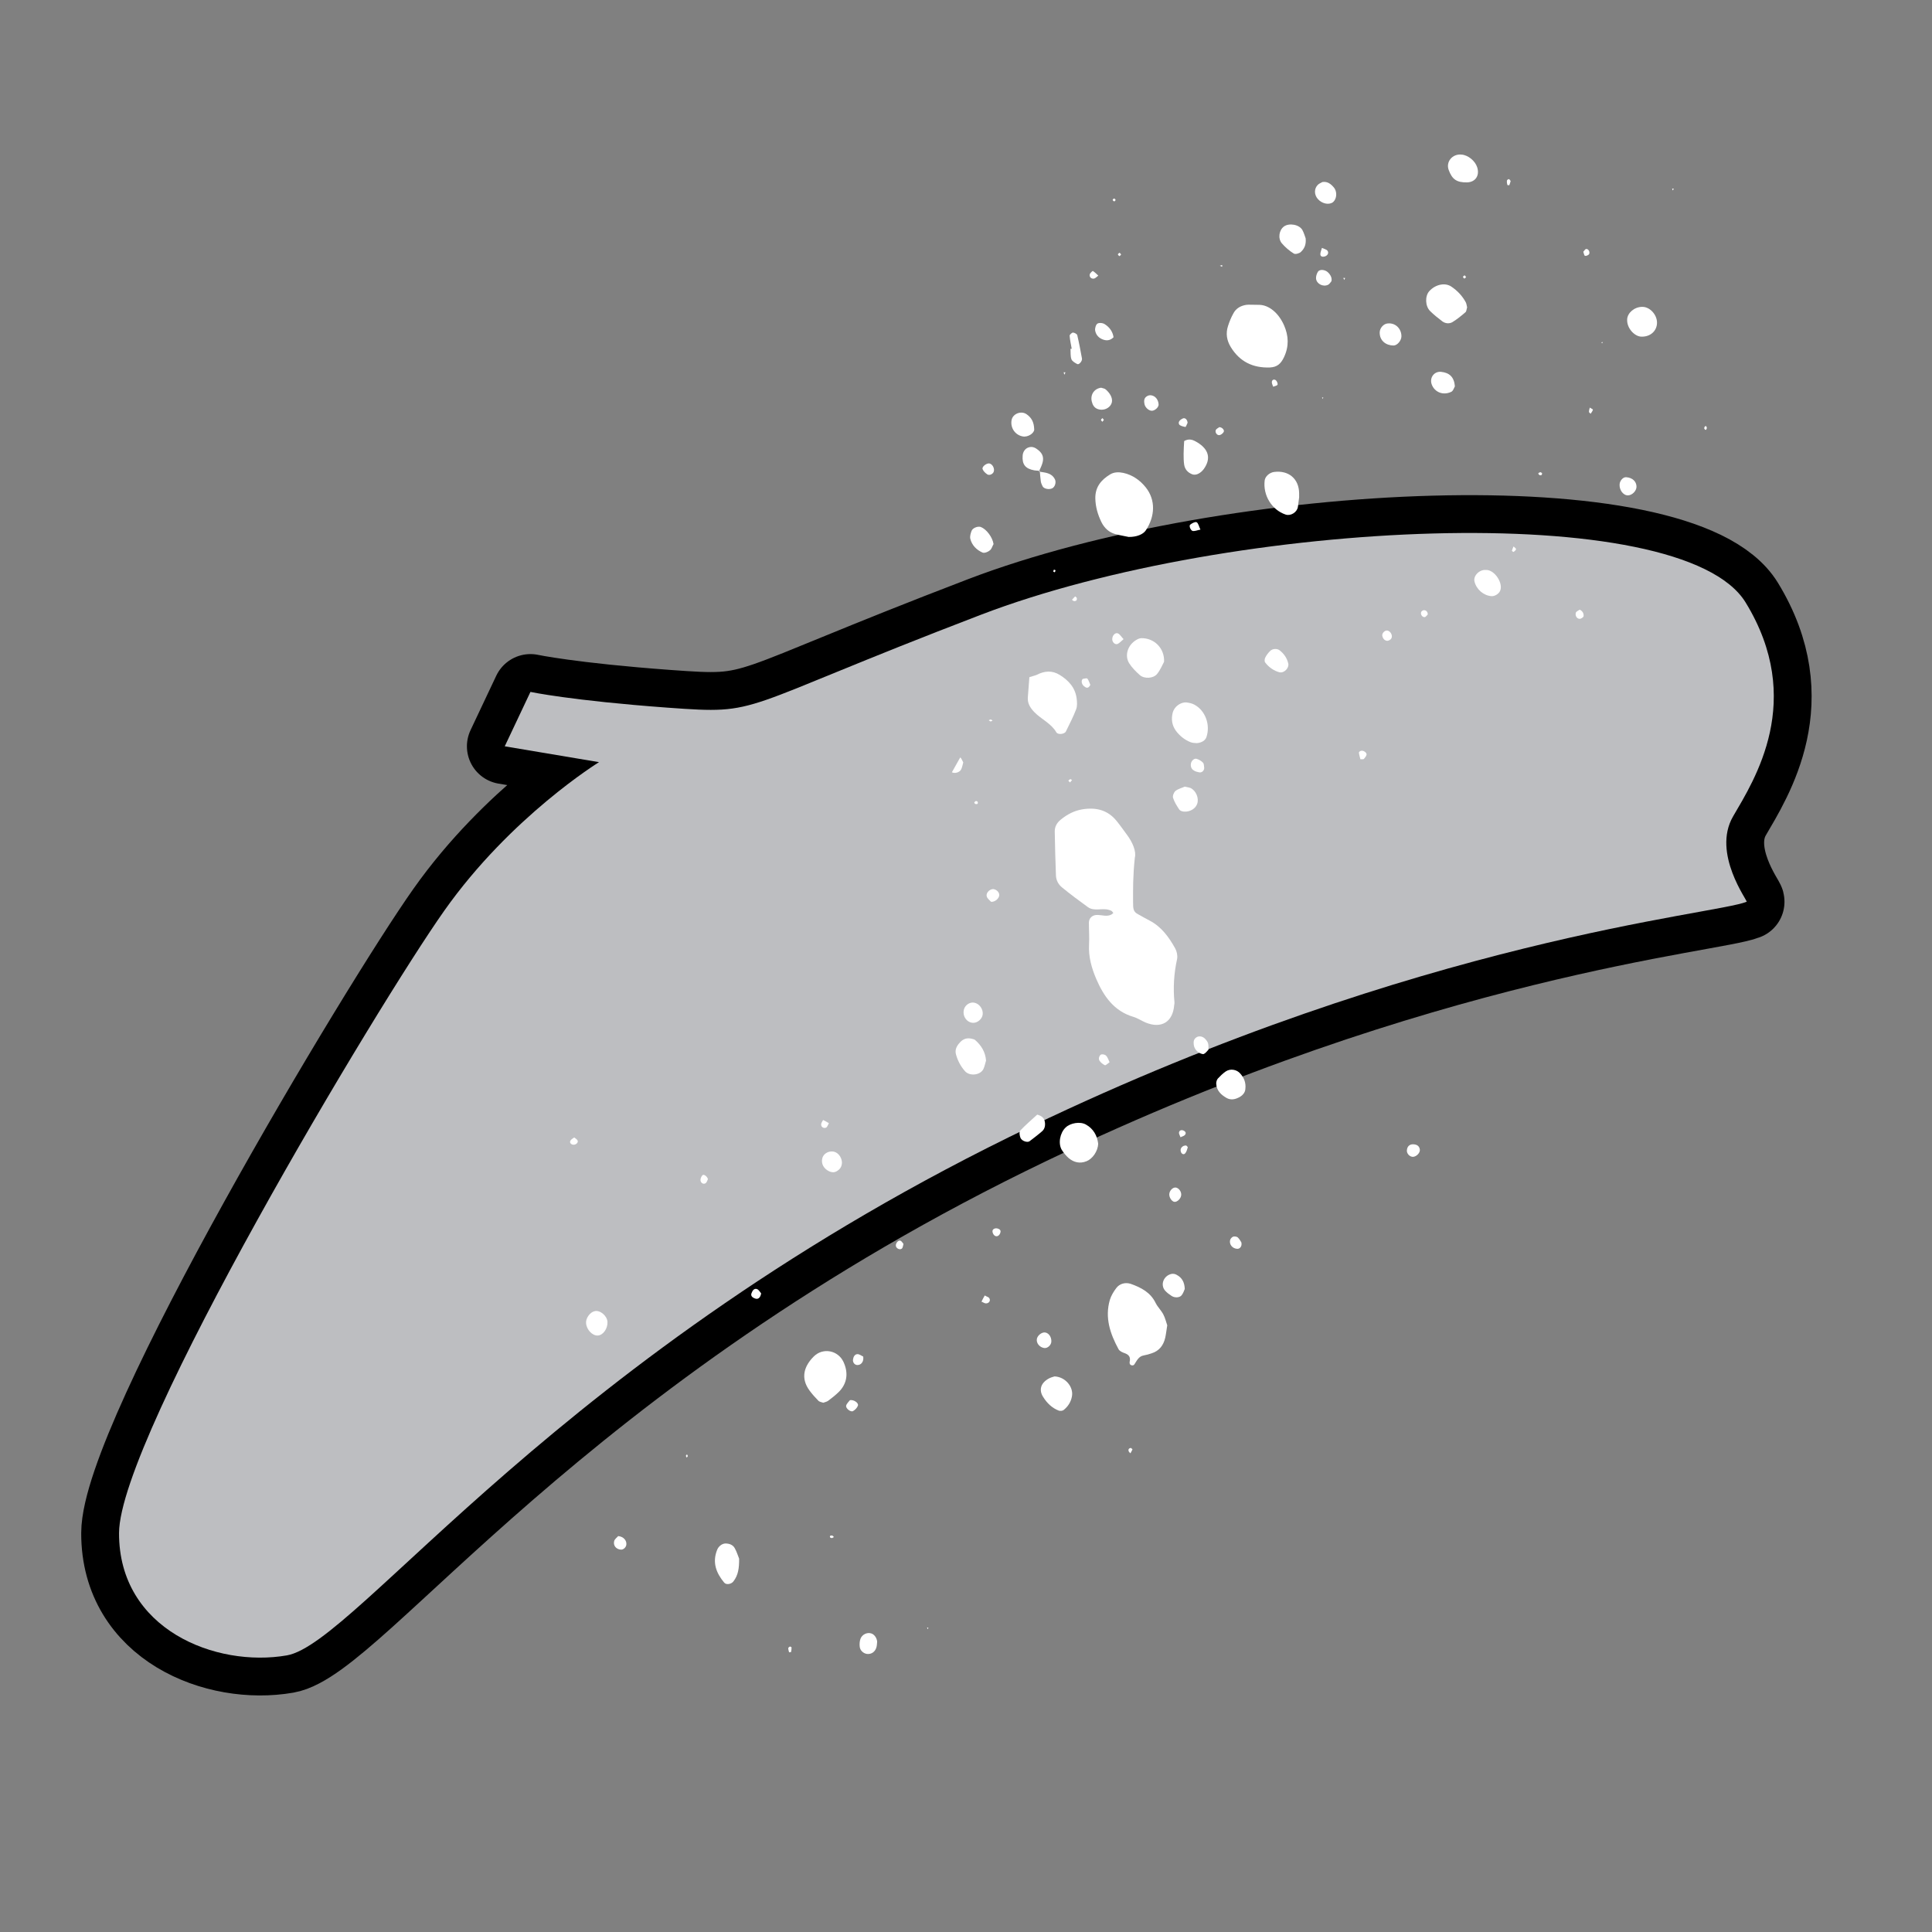
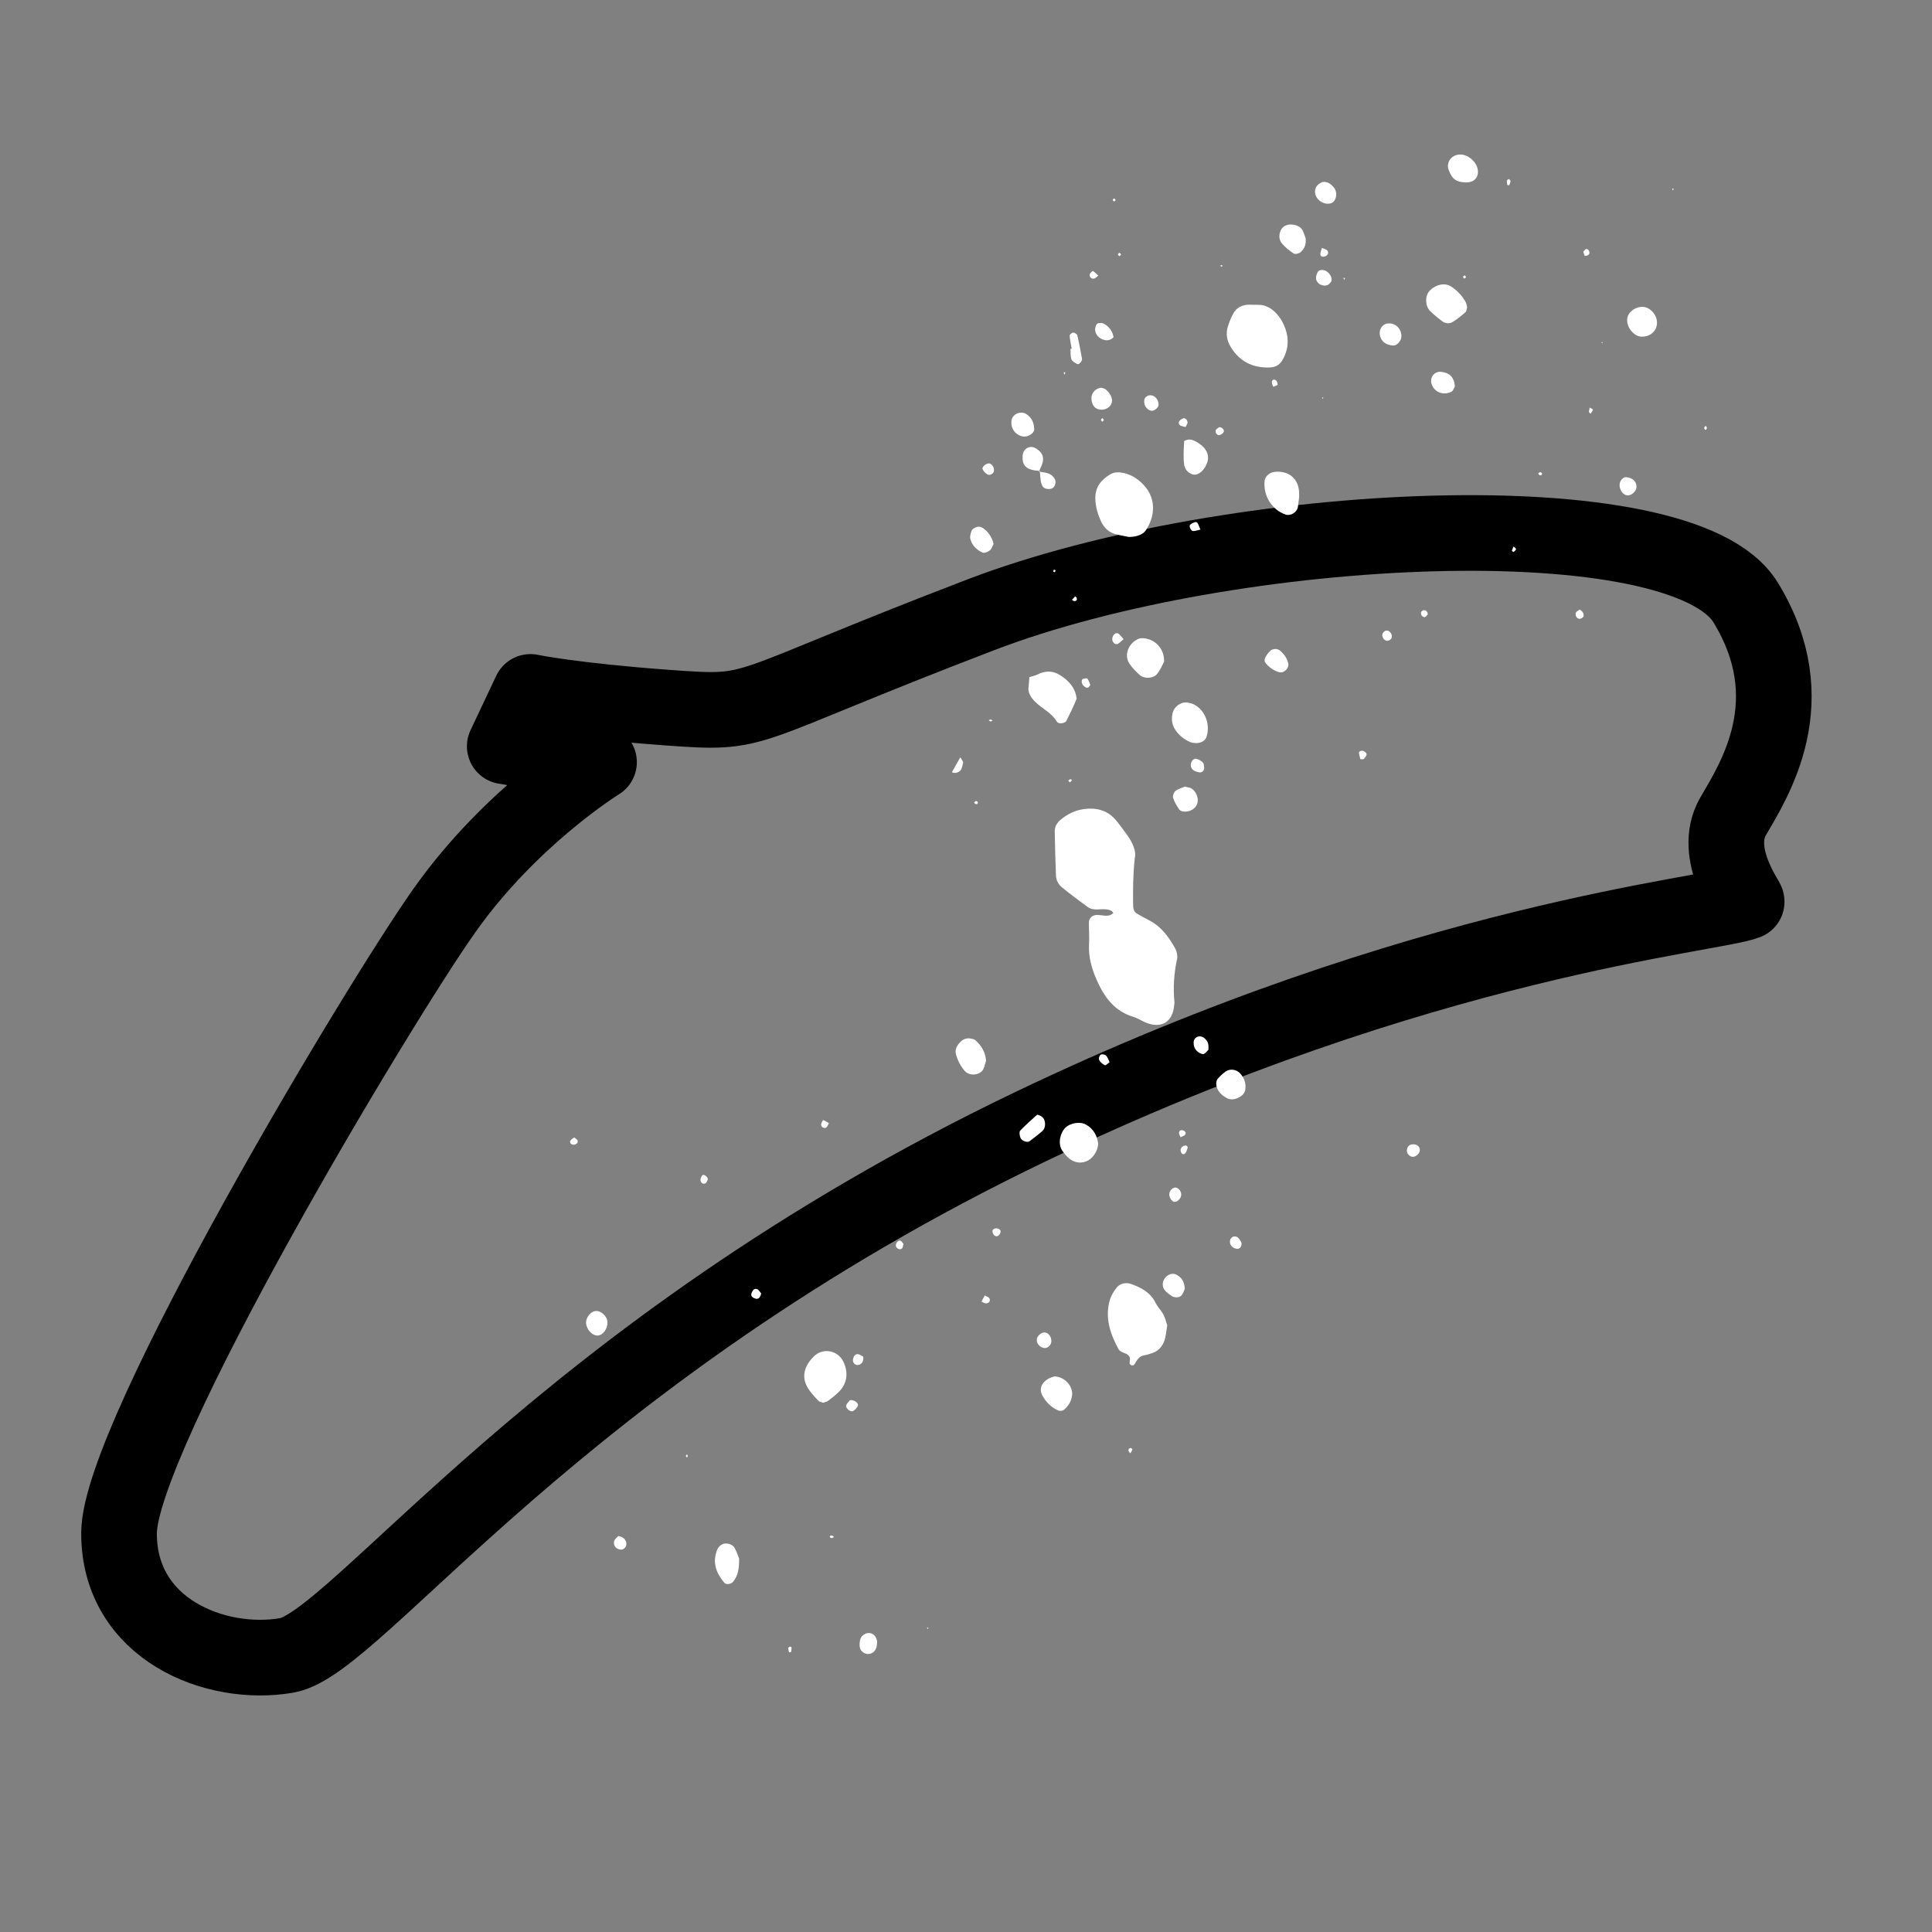
<svg xmlns="http://www.w3.org/2000/svg" version="1.1" id="Layer_1" x="0px" y="0px" width="127.7px" height="127.7px" viewBox="0 0 127.7 127.7" xml:space="preserve">
  <rect x="0" y="0" width="127.7" height="127.7" fill="#808080" stroke="none" />
  <g>
    <g>
      <path fill="none" stroke="#000000" stroke-width="2" stroke-linecap="round" stroke-linejoin="round" stroke-miterlimit="10" d="    M68.121,74.467c25.939-12.441,45.195-13.99,47.328-14.863c0.096-0.033-2.313-3.195-0.899-5.639    c1.417-2.432,4.795-7.67,0.83-14.145c-4.226-6.896-33.967-5.529-50.532,0.809c-16.565,6.342-14.357,6.605-20.725,6.145    c-6.375-0.467-9.062-1.041-9.062-1.041l-1.699,3.596l6.232,1.047c0,0-5.831,3.59-10.223,9.811    C24.977,66.4,7.891,94.942,7.868,101.327c-0.017,6.385,6.413,8.904,11.091,8.09C23.638,108.606,36.882,89.451,68.121,74.467" />
      <g>
        <path fill="none" stroke="#000000" stroke-width="5" stroke-linecap="round" stroke-linejoin="round" stroke-miterlimit="10" d="     M68.121,74.467c25.939-12.441,45.195-13.99,47.328-14.863c0.096-0.033-2.313-3.195-0.899-5.639     c1.417-2.432,4.795-7.67,0.83-14.145c-4.226-6.896-33.967-5.529-50.532,0.809c-16.565,6.342-14.357,6.605-20.725,6.145     c-6.375-0.467-9.062-1.041-9.062-1.041l-1.699,3.596l6.232,1.047c0,0-5.831,3.59-10.223,9.811     C24.977,66.4,7.891,94.942,7.868,101.327c-0.017,6.385,6.413,8.904,11.091,8.09C23.638,108.606,36.882,89.451,68.121,74.467" />
-         <path fill="#BDBEC1" d="M68.121,74.467c25.939-12.441,45.195-13.99,47.328-14.863c0.096-0.033-2.313-3.195-0.899-5.639     c1.417-2.432,4.795-7.67,0.83-14.145c-4.226-6.896-33.967-5.529-50.532,0.809c-16.565,6.342-14.357,6.605-20.725,6.145     c-6.375-0.467-9.062-1.041-9.062-1.041l-1.699,3.596l6.232,1.047c0,0-5.831,3.59-10.223,9.811     C24.977,66.4,7.891,94.942,7.868,101.327c-0.017,6.385,6.413,8.904,11.091,8.09C23.638,108.606,36.882,89.451,68.121,74.467" />
      </g>
    </g>
    <g>
      <path fill="#FFFFFF" d="M75.01,56.688c-0.128,1.193-0.122,2.084-0.116,2.982c0.005,0.332-0.006,0.586,0.303,0.744    c0.261,0.145,0.523,0.297,0.792,0.436c0.782,0.408,1.273,1.094,1.687,1.834c0.111,0.203,0.168,0.477,0.128,0.697    c-0.21,0.949-0.271,1.902-0.175,2.869c0.007,0.064-0.009,0.121-0.018,0.182c-0.086,1.115-0.843,1.582-1.885,1.156    c-0.279-0.117-0.536-0.297-0.821-0.379c-1.283-0.383-1.956-1.371-2.443-2.496c-0.309-0.721-0.522-1.471-0.479-2.285    c0.029-0.479-0.011-0.967-0.011-1.438c0-0.314,0.244-0.535,0.592-0.514c0.301,0.008,0.598,0.123,0.886-0.021    c0.052-0.029,0.093-0.076,0.139-0.105c-0.04-0.041-0.069-0.111-0.115-0.139c-0.048-0.029-0.108-0.049-0.164-0.066    c-0.46-0.15-0.977,0.119-1.408-0.191c-0.582-0.424-1.162-0.85-1.718-1.309c-0.231-0.191-0.381-0.471-0.389-0.791    c-0.036-0.963-0.064-1.928-0.079-2.889c-0.006-0.314,0.136-0.574,0.384-0.779c0.43-0.355,0.904-0.605,1.451-0.693    c0.89-0.143,1.668,0.041,2.258,0.775c0.223,0.273,0.434,0.576,0.65,0.867C74.875,55.682,75.115,56.287,75.01,56.688" />
      <path fill="#FFFFFF" d="M77.152,87.6c-0.059,0.355-0.082,0.596-0.135,0.826c-0.117,0.502-0.396,0.867-0.899,1.025    c-0.171,0.059-0.342,0.109-0.52,0.139c-0.344,0.059-0.454,0.35-0.618,0.59c-0.029,0.045-0.092,0.08-0.139,0.068    c-0.141-0.004-0.198-0.109-0.17-0.25c0.059-0.273-0.031-0.441-0.303-0.547c-0.162-0.053-0.366-0.141-0.435-0.273    c-0.554-1.02-0.917-2.084-0.574-3.26c0.084-0.279,0.247-0.547,0.419-0.773c0.224-0.314,0.628-0.4,0.963-0.285    c0.687,0.244,1.309,0.564,1.651,1.275c0.131,0.26,0.361,0.477,0.501,0.744C77.024,87.133,77.087,87.42,77.152,87.6" />
      <path fill="#FFFFFF" d="M74.6,35.49c-0.175-0.043-0.533-0.094-0.875-0.186c-0.424-0.117-0.727-0.396-0.926-0.797    c-0.238-0.496-0.386-0.99-0.401-1.555c-0.014-0.764,0.384-1.232,0.979-1.596c0.267-0.162,0.582-0.162,0.878-0.098    c0.604,0.133,1.104,0.488,1.479,0.959c0.657,0.826,0.622,1.908-0.006,2.848C75.563,35.309,75.145,35.5,74.6,35.49" />
      <path fill="#FFFFFF" d="M83.256,20.15c0.614,0.021,1.25,0.521,1.617,1.355c0.299,0.686,0.338,1.371,0,2.096    c-0.209,0.441-0.453,0.664-0.937,0.688c-1.124,0.039-1.991-0.381-2.583-1.346c-0.266-0.432-0.345-0.898-0.187-1.387    c0.088-0.283,0.207-0.57,0.347-0.824c0.178-0.35,0.491-0.525,0.863-0.582C82.557,20.127,82.747,20.15,83.256,20.15" />
-       <path fill="#FFFFFF" d="M68.039,44.76c0.25-0.082,0.372-0.105,0.48-0.152c0.516-0.266,1.019-0.314,1.534,0.008    c0.586,0.365,1.023,0.844,1.111,1.559c0.029,0.232,0.049,0.488-0.033,0.705c-0.188,0.5-0.44,0.977-0.678,1.467    c-0.084,0.18-0.526,0.236-0.631,0.057c-0.351-0.6-0.996-0.861-1.453-1.332c-0.262-0.27-0.454-0.564-0.434-0.953    C67.969,45.697,67.999,45.289,68.039,44.76" />
+       <path fill="#FFFFFF" d="M68.039,44.76c0.25-0.082,0.372-0.105,0.48-0.152c0.516-0.266,1.019-0.314,1.534,0.008    c0.586,0.365,1.023,0.844,1.111,1.559c-0.188,0.5-0.44,0.977-0.678,1.467    c-0.084,0.18-0.526,0.236-0.631,0.057c-0.351-0.6-0.996-0.861-1.453-1.332c-0.262-0.27-0.454-0.564-0.434-0.953    C67.969,45.697,67.999,45.289,68.039,44.76" />
      <path fill="#FFFFFF" d="M54.417,92.717c-0.111-0.041-0.251-0.053-0.327-0.135c-0.208-0.209-0.409-0.436-0.585-0.674    c-0.608-0.832-0.356-1.617,0.289-2.254c0.599-0.594,1.594-0.408,1.956,0.361c0.343,0.734,0.244,1.438-0.309,1.99    c-0.215,0.209-0.451,0.396-0.693,0.576C54.657,92.652,54.529,92.676,54.417,92.717" />
      <path fill="#FFFFFF" d="M79.109,49.119c-0.079-0.012-0.264,0-0.422-0.064c-0.39-0.156-0.716-0.42-0.966-0.756    c-0.259-0.361-0.313-0.758-0.21-1.189c0.097-0.389,0.51-0.713,0.914-0.68c0.175,0.023,0.361,0.059,0.51,0.141    c0.73,0.383,1.081,1.332,0.809,2.141C79.677,48.926,79.45,49.09,79.109,49.119" />
      <path fill="#FFFFFF" d="M72.587,75.6c-0.019,0.49-0.371,0.996-0.771,1.154c-0.434,0.174-0.832,0.082-1.176-0.205    c-0.174-0.15-0.331-0.344-0.457-0.541c-0.257-0.424-0.125-1.129,0.253-1.484c0.309-0.297,0.949-0.412,1.336-0.197    C72.275,74.605,72.525,75.07,72.587,75.6" />
      <path fill="#FFFFFF" d="M76.942,43.74c-0.111,0.205-0.242,0.535-0.46,0.805c-0.247,0.309-0.852,0.336-1.144,0.076    c-0.264-0.234-0.523-0.496-0.707-0.787c-0.315-0.523-0.082-1.211,0.474-1.535c0.102-0.064,0.224-0.117,0.332-0.117    C76.276,42.164,76.982,42.834,76.942,43.74" />
      <path fill="#FFFFFF" d="M85.869,32.877c-0.021,0.15-0.046,0.385-0.082,0.629c-0.052,0.35-0.471,0.617-0.809,0.506    c-0.92-0.309-1.508-1.275-1.386-2.258c0.036-0.268,0.318-0.518,0.624-0.559c0.966-0.123,1.646,0.459,1.653,1.414    C85.869,32.668,85.869,32.732,85.869,32.877" />
      <path fill="#FFFFFF" d="M96.973,20.318c-0.039,0.109-0.039,0.262-0.111,0.32c-0.267,0.232-0.546,0.459-0.849,0.646    c-0.209,0.127-0.469,0.109-0.676-0.041c-0.282-0.217-0.565-0.438-0.815-0.688c-0.329-0.332-0.336-0.996-0.052-1.309    c0.407-0.449,1.037-0.584,1.456-0.305c0.401,0.27,0.727,0.611,0.957,1.037C96.934,20.072,96.943,20.207,96.973,20.318" />
      <path fill="#FFFFFF" d="M65.175,70.102c-0.059,0.193-0.092,0.373-0.164,0.535c-0.185,0.432-0.907,0.518-1.224,0.17    c-0.292-0.328-0.48-0.693-0.597-1.105c-0.093-0.32,0.052-0.584,0.269-0.811c0.229-0.25,0.5-0.309,0.819-0.221    c0.052,0.018,0.125,0.029,0.164,0.064C64.867,69.096,65.135,69.549,65.175,70.102" />
      <path fill="#FFFFFF" d="M69.702,90.977c0.729,0.029,1.278,0.717,1.147,1.338c-0.069,0.361-0.261,0.651-0.536,0.876    c-0.076,0.066-0.231,0.078-0.326,0.049c-0.457-0.176-0.786-0.501-1.042-0.913c-0.279-0.441-0.168-0.891,0.338-1.188    C69.429,91.047,69.604,91.01,69.702,90.977" />
      <path fill="#FFFFFF" d="M48.855,103.026c0.003,0.623-0.059,1.088-0.375,1.496c-0.14,0.191-0.48,0.252-0.617,0.08    c-0.536-0.645-0.792-1.342-0.46-2.168c0.091-0.223,0.315-0.408,0.548-0.414c0.255,0,0.488,0.088,0.61,0.303    C48.704,102.579,48.79,102.87,48.855,103.026" />
      <path fill="#FFFFFF" d="M78.271,29.152c0.347-0.197,0.608-0.068,0.865,0.086c0.774,0.467,0.919,1.088,0.426,1.771    c-0.213,0.283-0.519,0.432-0.755,0.342c-0.302-0.115-0.491-0.332-0.537-0.641c-0.036-0.236-0.036-0.482-0.036-0.715    C78.234,29.705,78.257,29.41,78.271,29.152" />
      <path fill="#FFFFFF" d="M108.536,20.283c0.5-0.018,0.988,0.506,0.988,1.043c-0.001,0.559-0.458,0.959-1.065,0.924    c-0.406-0.023-0.942-0.541-0.908-1.146C107.574,20.68,108.023,20.289,108.536,20.283" />
      <path fill="#FFFFFF" d="M96.599,10.217c0.443,0.033,0.909,0.418,1.042,0.848c0.17,0.543-0.122,0.973-0.668,0.99    c-0.684,0.012-0.985-0.191-1.217-0.816C95.553,10.699,95.994,10.158,96.599,10.217" />
      <path fill="#FFFFFF" d="M82.313,71.994c-0.017,0.213-0.163,0.395-0.375,0.516c-0.276,0.152-0.562,0.223-0.851,0.07    c-0.381-0.215-0.678-0.494-0.698-0.959c-0.003-0.109,0.037-0.25,0.108-0.332c0.159-0.17,0.33-0.338,0.523-0.471    c0.309-0.205,0.733-0.129,0.966,0.15C82.231,71.248,82.366,71.568,82.313,71.994" />
      <path fill="#FFFFFF" d="M86.3,15.754c0.046,0.451-0.111,0.705-0.321,0.904c-0.099,0.092-0.363,0.168-0.465,0.1    c-0.286-0.176-0.562-0.414-0.786-0.672c-0.274-0.324-0.187-0.871,0.128-1.109c0.343-0.262,1.039-0.139,1.236,0.242    C86.201,15.424,86.258,15.65,86.3,15.754" />
-       <path fill="#FFFFFF" d="M98.206,37.672c0.594-0.029,1.193,0.92,0.934,1.408c-0.085,0.174-0.346,0.344-0.567,0.324    c-0.519-0.045-0.985-0.445-1.113-0.965C97.367,38.063,97.775,37.643,98.206,37.672" />
      <path fill="#FFFFFF" d="M65.671,35.961c-0.074,0.121-0.12,0.326-0.249,0.42c-0.122,0.105-0.359,0.197-0.486,0.139    c-0.389-0.174-0.698-0.477-0.803-0.914c-0.034-0.158,0.024-0.348,0.083-0.512c0.072-0.203,0.43-0.332,0.611-0.262    C65.196,34.973,65.597,35.496,65.671,35.961" />
      <path fill="#FFFFFF" d="M96.164,25.537c-0.059,0.096-0.111,0.305-0.239,0.361c-0.545,0.264-1.118,0.018-1.298-0.506    c-0.148-0.441,0.181-0.861,0.626-0.814C95.819,24.637,96.116,24.934,96.164,25.537" />
      <path fill="#FFFFFF" d="M68.358,28.391c0.009,0.221-0.406,0.535-0.773,0.453c-0.493-0.098-0.812-0.57-0.723-1.07    c0.071-0.426,0.63-0.646,0.99-0.395C68.172,27.6,68.347,27.891,68.358,28.391" />
      <path fill="#FFFFFF" d="M78.31,51.994c0.151,0.039,0.273,0.047,0.384,0.092c0.366,0.18,0.57,0.682,0.434,1.053    c-0.111,0.314-0.48,0.535-0.865,0.506c-0.107-0.004-0.256-0.051-0.314-0.133c-0.162-0.244-0.326-0.5-0.414-0.779    c-0.04-0.123,0.048-0.355,0.161-0.455C77.873,52.139,78.123,52.08,78.31,51.994" />
      <path fill="#FFFFFF" d="M84.578,44.439c-0.361-0.094-0.705-0.32-0.956-0.656c-0.053-0.072-0.037-0.234,0.006-0.314    c0.075-0.158,0.189-0.303,0.315-0.432c0.168-0.174,0.47-0.186,0.645-0.047c0.285,0.227,0.483,0.514,0.565,0.873    C85.212,44.143,84.897,44.496,84.578,44.439" />
      <path fill="#FFFFFF" d="M68.557,73.674c0.279,0.076,0.46,0.211,0.503,0.473c0.043,0.234,0,0.477-0.19,0.635    c-0.267,0.232-0.546,0.441-0.819,0.65c-0.137,0.105-0.501-0.006-0.597-0.215c-0.061-0.146-0.099-0.402-0.02-0.488    C67.792,74.35,68.19,74.012,68.557,73.674" />
      <path fill="#FFFFFF" d="M40.152,87.373c0.023,0.441-0.287,0.885-0.645,0.902c-0.361,0.012-0.739-0.389-0.769-0.82    c-0.029-0.324,0.262-0.729,0.572-0.791C39.666,86.58,40.132,86.973,40.152,87.373" />
      <path fill="#FFFFFF" d="M78.31,85.197c-0.049,0.115-0.105,0.291-0.209,0.418c-0.128,0.164-0.46,0.18-0.664,0.041    c-0.148-0.094-0.299-0.209-0.418-0.338c-0.345-0.383-0.119-1,0.418-1.117c0.105-0.018,0.239,0,0.338,0.063    C78.12,84.445,78.293,84.744,78.31,85.197" />
      <path fill="#FFFFFF" d="M72.778,25.627c0.105,0.035,0.236,0.047,0.309,0.115c0.131,0.117,0.253,0.25,0.329,0.406    c0.11,0.223,0.131,0.455-0.036,0.67c-0.188,0.229-0.506,0.32-0.793,0.229c-0.259-0.076-0.371-0.285-0.426-0.52    C72.059,26.074,72.333,25.686,72.778,25.627" />
      <path fill="#FFFFFF" d="M68.725,31.119c-0.119-0.01-0.239-0.01-0.355-0.029c-0.596-0.109-0.818-0.389-0.776-0.967    c0.014-0.26,0.165-0.471,0.375-0.545c0.256-0.094,0.466,0.012,0.651,0.164c0.321,0.254,0.398,0.545,0.259,0.939    c-0.056,0.17-0.141,0.328-0.213,0.49L68.725,31.119z" />
      <path fill="#FFFFFF" d="M70.838,23.053c-0.05-0.285-0.118-0.576-0.137-0.861c-0.003-0.07,0.14-0.203,0.217-0.209    c0.094,0,0.266,0.088,0.286,0.17c0.122,0.512,0.216,1.023,0.312,1.547c0.029,0.162-0.195,0.424-0.309,0.365    c-0.148-0.076-0.34-0.186-0.388-0.32c-0.075-0.203-0.046-0.453-0.063-0.686C70.783,23.059,70.812,23.053,70.838,23.053" />
      <path fill="#FFFFFF" d="M91.724,21.379c0.5-0.053,0.904,0.33,0.907,0.848c0,0.279-0.273,0.611-0.526,0.611    c-0.503-0.006-0.917-0.322-0.911-0.861C91.194,21.686,91.452,21.395,91.724,21.379" />
-       <path fill="#FFFFFF" d="M55.65,76.807c0.006,0.309-0.134,0.482-0.346,0.609c-0.177,0.1-0.347,0.076-0.509,0    c-0.368-0.18-0.531-0.518-0.443-0.859c0.073-0.281,0.355-0.467,0.678-0.449C55.354,76.131,55.62,76.445,55.65,76.807" />
      <path fill="#FFFFFF" d="M87.408,12.031c0.349-0.053,0.579,0.145,0.772,0.379c0.179,0.232,0.185,0.604,0.028,0.838    c-0.031,0.051-0.076,0.094-0.122,0.133c-0.279,0.176-0.704,0.076-0.97-0.215c-0.263-0.285-0.269-0.705,0-0.961    C87.198,12.129,87.318,12.084,87.408,12.031" />
-       <path fill="#FFFFFF" d="M64.952,67.064c-0.039,0.285-0.329,0.541-0.611,0.541c-0.425,0.006-0.743-0.436-0.628-0.879    c0.072-0.291,0.384-0.506,0.674-0.453C64.731,66.332,65.001,66.703,64.952,67.064" />
      <path fill="#FFFFFF" d="M57.977,108.509c-0.012,0.111-0.012,0.232-0.04,0.348c-0.082,0.326-0.344,0.506-0.653,0.461    c-0.224-0.041-0.434-0.227-0.458-0.471c-0.021-0.17-0.009-0.355,0.046-0.52c0.106-0.295,0.445-0.453,0.717-0.361    C57.786,108.024,57.96,108.265,57.977,108.509" />
      <path fill="#FFFFFF" d="M63.47,50.061c0.082,0.064,0.12,0.199,0.199,0.332c-0.042,0.135-0.064,0.311-0.14,0.461    c-0.099,0.203-0.418,0.291-0.611,0.191" />
      <path fill="#FFFFFF" d="M88.004,18.59c-0.069,0.074-0.128,0.191-0.221,0.232c-0.323,0.162-0.756-0.053-0.796-0.402    c-0.016-0.15,0.046-0.336,0.132-0.471c0.124-0.162,0.443-0.127,0.63,0.029C87.953,18.158,88.056,18.387,88.004,18.59" />
      <path fill="#FFFFFF" d="M79.875,69.381c-0.072,0.068-0.165,0.215-0.296,0.279c-0.069,0.041-0.216-0.023-0.308-0.07    c-0.204-0.123-0.343-0.309-0.368-0.553c-0.02-0.17-0.008-0.338,0.153-0.455c0.174-0.139,0.448-0.092,0.61,0.094    C79.864,68.896,79.887,68.984,79.875,69.381" />
      <path fill="#FFFFFF" d="M68.667,31.172c0.401,0.068,0.838,0.064,1.061,0.512c0.099,0.203,0.001,0.518-0.196,0.6    c-0.224,0.094-0.55,0.018-0.625-0.152c-0.049-0.098-0.099-0.207-0.114-0.324c-0.034-0.229-0.043-0.461-0.066-0.688L68.667,31.172" />
      <path fill="#FFFFFF" d="M108.168,32.178c-0.006,0.275-0.285,0.555-0.559,0.564c-0.314,0.012-0.594-0.361-0.556-0.75    c0.026-0.244,0.241-0.471,0.44-0.449C107.901,31.572,108.174,31.83,108.168,32.178" />
      <path fill="#FFFFFF" d="M76.581,26.732c0.013,0.191-0.267,0.436-0.47,0.418c-0.201-0.018-0.426-0.227-0.466-0.449    c-0.033-0.174-0.036-0.365,0.122-0.482c0.088-0.07,0.216-0.109,0.312-0.092C76.367,26.162,76.564,26.422,76.581,26.732" />
      <path fill="#FFFFFF" d="M40.863,101.53c0.355,0.037,0.576,0.297,0.535,0.582c-0.023,0.164-0.191,0.322-0.349,0.314    c-0.314-0.012-0.535-0.268-0.453-0.57C40.635,101.724,40.787,101.618,40.863,101.53" />
      <path fill="#FFFFFF" d="M77.705,78.492c0.204,0.02,0.392,0.27,0.369,0.5c-0.014,0.217-0.24,0.449-0.427,0.449    c-0.174,0-0.369-0.27-0.361-0.506C77.297,78.701,77.509,78.477,77.705,78.492" />
      <path fill="#FFFFFF" d="M69.491,88.682c-0.015,0.229-0.247,0.443-0.463,0.42c-0.309-0.041-0.543-0.32-0.494-0.6    c0.034-0.209,0.273-0.418,0.487-0.432C69.287,88.061,69.511,88.35,69.491,88.682" />
      <path fill="#FFFFFF" d="M73.602,22.291c-0.183,0.186-0.396,0.244-0.643,0.17c-0.312-0.096-0.519-0.305-0.573-0.619    c-0.023-0.133,0.046-0.391,0.154-0.453c0.116-0.07,0.366-0.047,0.494,0.047C73.333,21.629,73.547,21.912,73.602,22.291" />
      <path fill="#FFFFFF" d="M79.595,50.754c0,0.191-0.168,0.344-0.352,0.291c-0.11-0.023-0.229-0.047-0.329-0.117    c-0.164-0.094-0.23-0.262-0.197-0.459c0.029-0.18,0.214-0.361,0.369-0.314c0.157,0.045,0.318,0.139,0.428,0.256    C79.589,50.484,79.572,50.637,79.595,50.754" />
      <path fill="#FFFFFF" d="M74.265,42.246c-0.156,0.127-0.264,0.262-0.401,0.32c-0.156,0.057-0.329-0.098-0.346-0.285    c-0.02-0.27,0.201-0.506,0.392-0.408C74.038,41.943,74.123,42.1,74.265,42.246" />
      <path fill="#FFFFFF" d="M73.34,70.213c-0.128,0.086-0.256,0.213-0.303,0.197c-0.141-0.063-0.28-0.174-0.367-0.309    c-0.093-0.146,0.018-0.408,0.157-0.412c0.099-0.012,0.239,0.033,0.295,0.098C73.221,69.904,73.275,70.066,73.34,70.213" />
      <path fill="#FFFFFF" d="M65.415,30.637c0.204,0.059,0.343,0.35,0.264,0.553c-0.056,0.145-0.276,0.254-0.415,0.168    c-0.134-0.086-0.269-0.215-0.318-0.355C64.89,30.834,65.24,30.584,65.415,30.637" />
      <path fill="#FFFFFF" d="M72.068,45.266c-0.09,0.182-0.194,0.227-0.313,0.164c-0.153-0.088-0.271-0.223-0.256-0.414    c0.002-0.053,0.043-0.135,0.081-0.145c0.097-0.018,0.259-0.059,0.295-0.014C71.97,44.98,72.013,45.156,72.068,45.266" />
-       <path fill="#FFFFFF" d="M65.51,59.609c-0.076-0.086-0.23-0.197-0.282-0.336c-0.079-0.217,0.128-0.459,0.361-0.502    c0.221-0.033,0.486,0.193,0.459,0.414C66.02,59.396,65.78,59.617,65.51,59.609" />
      <path fill="#FFFFFF" d="M82.051,82.119c0.059,0.254-0.099,0.436-0.273,0.424c-0.303-0.012-0.536-0.273-0.474-0.564    c0.017-0.094,0.113-0.203,0.201-0.238c0.089-0.033,0.244-0.006,0.308,0.047C81.932,81.904,82.011,82.055,82.051,82.119" />
      <path fill="#FFFFFF" d="M57.057,89.666c0.049,0.332-0.133,0.559-0.381,0.559c-0.168,0.006-0.316-0.156-0.296-0.35    c0.02-0.18,0.105-0.361,0.292-0.371C56.81,89.504,56.952,89.619,57.057,89.666" />
      <path fill="#FFFFFF" d="M56.179,92.547c0.263-0.045,0.588,0.191,0.527,0.36c-0.05,0.145-0.184,0.281-0.32,0.361    c-0.154,0.094-0.503-0.182-0.457-0.361C55.966,92.762,56.11,92.641,56.179,92.547" />
      <path fill="#FFFFFF" d="M91.694,41.676c0.215,0.033,0.378,0.326,0.271,0.523c-0.043,0.082-0.192,0.164-0.283,0.158    c-0.181-0.023-0.29-0.164-0.319-0.355C91.348,41.846,91.537,41.652,91.694,41.676" />
      <path fill="#FFFFFF" d="M92.995,75.998c0.034-0.27,0.23-0.402,0.506-0.355c0.201,0.029,0.316,0.145,0.346,0.33    c0.032,0.215-0.204,0.465-0.437,0.49C93.18,76.48,92.95,76.234,92.995,75.998" />
      <path fill="#FFFFFF" d="M94.37,40.617c-0.069,0.063-0.132,0.168-0.204,0.174c-0.168,0.006-0.293-0.191-0.227-0.344    c0.016-0.039,0.076-0.086,0.122-0.105C94.225,40.289,94.383,40.43,94.37,40.617" />
      <path fill="#FFFFFF" d="M104.415,40.297c0.184,0.088,0.273,0.244,0.256,0.43c-0.009,0.07-0.174,0.188-0.271,0.174    c-0.174-0.004-0.297-0.207-0.242-0.4C104.185,40.412,104.327,40.361,104.415,40.297" />
      <path fill="#FFFFFF" d="M79.346,35.006c-0.192,0.035-0.349,0.105-0.494,0.094c-0.147-0.016-0.279-0.338-0.187-0.418    c0.116-0.094,0.332-0.211,0.428-0.164C79.211,34.582,79.247,34.809,79.346,35.006" />
      <path fill="#FFFFFF" d="M89.919,50.184c-0.035-0.141-0.082-0.291-0.099-0.441c-0.006-0.029,0.076-0.105,0.125-0.111    c0.148-0.059,0.405,0.105,0.381,0.25c-0.02,0.098-0.104,0.197-0.18,0.285C90.117,50.195,90.032,50.178,89.919,50.184" />
      <path fill="#FFFFFF" d="M78.03,75.17c-0.039-0.115-0.119-0.227-0.099-0.32c0.02-0.139,0.157-0.18,0.287-0.127    c0.144,0.059,0.202,0.174,0.105,0.291C78.26,75.094,78.129,75.113,78.03,75.17" />
      <path fill="#FFFFFF" d="M65.089,85.627c0.136,0.082,0.264,0.105,0.304,0.186c0.097,0.158-0.023,0.338-0.224,0.338    c-0.099,0-0.198-0.082-0.296-0.115C64.942,85.895,65.012,85.762,65.089,85.627" />
      <path fill="#FFFFFF" d="M50.31,85.488c-0.049,0.285-0.195,0.4-0.369,0.35c-0.233-0.07-0.332-0.193-0.268-0.361    c0.063-0.17,0.168-0.338,0.363-0.273C50.165,85.254,50.243,85.418,50.31,85.488" />
      <path fill="#FFFFFF" d="M66.112,81.506c-0.066,0.182-0.239,0.27-0.378,0.158c-0.082-0.064-0.139-0.197-0.135-0.297    c0.019-0.156,0.22-0.225,0.397-0.145C66.129,81.273,66.165,81.375,66.112,81.506" />
      <path fill="#FFFFFF" d="M78.402,75.711c0.042,0.041,0.117,0.1,0.105,0.129c-0.041,0.139-0.082,0.303-0.181,0.406    c-0.086,0.088-0.23,0.029-0.27-0.109c-0.062-0.176,0.017-0.314,0.178-0.396C78.284,75.719,78.345,75.723,78.402,75.711" />
      <path fill="#FFFFFF" d="M37.714,75.379c0.049-0.082,0.161-0.133,0.239-0.197c0.082,0.064,0.191,0.123,0.227,0.209    c0.063,0.146-0.157,0.32-0.343,0.262C37.697,75.611,37.638,75.49,37.714,75.379" />
      <path fill="#FFFFFF" d="M78.497,27.947c-0.048,0.1-0.114,0.275-0.144,0.275c-0.154-0.029-0.372-0.078-0.421-0.182    c-0.075-0.162,0.076-0.301,0.244-0.379C78.333,27.592,78.478,27.727,78.497,27.947" />
      <path fill="#FFFFFF" d="M80.594,28.232c0.194,0.008,0.375,0.211,0.276,0.338c-0.055,0.084-0.151,0.162-0.247,0.186    c-0.166,0.049-0.332-0.168-0.262-0.332C80.399,28.338,80.516,28.297,80.594,28.232" />
      <path fill="#FFFFFF" d="M84.155,25.563c-0.031-0.105-0.105-0.221-0.089-0.328c0.017-0.139,0.157-0.189,0.267-0.098    c0.072,0.059,0.134,0.217,0.108,0.291C84.408,25.498,84.256,25.516,84.155,25.563" />
      <path fill="#FFFFFF" d="M87.375,16.385c0.158,0.074,0.295,0.1,0.358,0.174c0.119,0.152,0.032,0.326-0.166,0.391    c-0.137,0.045-0.279,0.012-0.295-0.123C87.26,16.688,87.339,16.541,87.375,16.385" />
      <path fill="#FFFFFF" d="M54.788,74.24c-0.079,0.133-0.107,0.25-0.18,0.291c-0.164,0.074-0.344-0.037-0.332-0.217    c0.006-0.105,0.082-0.191,0.128-0.285C54.532,74.094,54.661,74.158,54.788,74.24" />
      <path fill="#FFFFFF" d="M46.792,77.941c-0.049,0.098-0.079,0.221-0.157,0.268c-0.151,0.098-0.342-0.035-0.336-0.229    c0.008-0.1,0.06-0.232,0.136-0.303C46.531,77.592,46.752,77.766,46.792,77.941" />
      <path fill="#FFFFFF" d="M59.717,82.217c-0.028,0.1-0.037,0.246-0.104,0.309c-0.128,0.111-0.368,0-0.397-0.168    c-0.029-0.17,0.146-0.396,0.292-0.355C59.588,82.025,59.65,82.141,59.717,82.217" />
      <path fill="#FFFFFF" d="M52.212,108.827c0.039,0.025,0.105,0.037,0.108,0.061c0,0.098-0.011,0.203-0.03,0.295    c-0.003,0.025-0.132,0.037-0.135,0.025c-0.027-0.088-0.053-0.188-0.053-0.279C52.103,108.899,52.175,108.864,52.212,108.827" />
      <path fill="#FFFFFF" d="M104.651,16.639c0.063-0.057,0.119-0.174,0.188-0.18c0.147-0.027,0.276,0.203,0.193,0.344    c-0.042,0.064-0.198,0.129-0.272,0.105C104.704,16.885,104.688,16.732,104.651,16.639" />
      <path fill="#FFFFFF" d="M71.065,39.418c0.034,0.041,0.099,0.064,0.106,0.105c0.033,0.139-0.034,0.213-0.171,0.209    c-0.053-0.006-0.099-0.053-0.146-0.088C70.925,39.568,71,39.494,71.065,39.418" />
      <path fill="#FFFFFF" d="M72.595,18.217c-0.122,0.092-0.198,0.182-0.284,0.197c-0.199,0.035-0.338-0.133-0.269-0.313    c0.036-0.076,0.177-0.203,0.198-0.188C72.364,17.996,72.479,18.102,72.595,18.217" />
      <path fill="#FFFFFF" d="M105.082,26.941c0.072,0.053,0.211,0.111,0.207,0.135c-0.023,0.104-0.099,0.184-0.151,0.271    c-0.042-0.039-0.111-0.08-0.111-0.127C105.026,27.127,105.058,27.029,105.082,26.941" />
      <path fill="#FFFFFF" d="M72.962,27.75c-0.029,0.047-0.065,0.092-0.099,0.129c-0.036-0.037-0.088-0.09-0.091-0.129    c0-0.033,0.059-0.076,0.097-0.115C72.9,27.674,72.933,27.717,72.962,27.75" />
      <path fill="#FFFFFF" d="M65.606,47.629c-0.047,0.023-0.093,0.059-0.134,0.053c-0.041,0-0.079-0.053-0.116-0.076    c0.046-0.018,0.093-0.053,0.139-0.047C65.53,47.564,65.569,47.605,65.606,47.629" />
      <path fill="#FFFFFF" d="M54.995,101.665c-0.044-0.012-0.114-0.018-0.125-0.047c-0.047-0.088,0.011-0.145,0.146-0.121    c0.035,0.016,0.069,0.07,0.104,0.098C55.079,101.618,55.036,101.642,54.995,101.665" />
      <polygon fill="#FFFFFF" points="70.425,24.613 70.349,24.771 70.306,24.607   " />
      <polygon fill="#FFFFFF" points="61.277,107.583 61.362,107.579 61.323,107.692   " />
      <path fill="#FFFFFF" d="M100.039,36.119c0.057,0.057,0.162,0.115,0.165,0.18c0,0.053-0.089,0.135-0.154,0.18    c-0.017,0.012-0.125-0.057-0.116-0.074C99.955,36.311,99.998,36.223,100.039,36.119" />
      <path fill="#FFFFFF" d="M101.923,31.264c0,0.041,0,0.105-0.023,0.125c-0.029,0.027-0.099,0.033-0.128,0.023    c-0.133-0.09-0.122-0.158,0.035-0.199C101.843,31.207,101.883,31.254,101.923,31.264" />
      <path fill="#FFFFFF" d="M112.773,28.164c0.016,0.051,0.05,0.092,0.045,0.133c-0.036,0.139-0.102,0.156-0.169,0.035    c-0.014-0.029,0.009-0.1,0.029-0.135C112.69,28.174,112.743,28.174,112.773,28.164" />
      <path fill="#FFFFFF" d="M69.721,37.824c-0.036-0.014-0.095-0.02-0.099-0.047c-0.006-0.041,0.024-0.082,0.041-0.127    c0.035,0.016,0.102,0.033,0.102,0.045C69.767,37.742,69.738,37.781,69.721,37.824" />
      <path fill="#FFFFFF" d="M64.512,52.941c0.042,0.018,0.099,0.029,0.111,0.059c0.037,0.121-0.023,0.174-0.155,0.139    c-0.032-0.01-0.079-0.076-0.066-0.104C64.413,53,64.468,52.971,64.512,52.941" />
      <polygon fill="#FFFFFF" points="88.79,18.369 88.913,18.375 88.848,18.502   " />
      <path fill="#FFFFFF" d="M99.85,11.961c-0.026,0.094-0.05,0.188-0.085,0.273c-0.01,0.018-0.126,0.006-0.132-0.01    c-0.023-0.096-0.042-0.193-0.029-0.285c0-0.043,0.086-0.1,0.128-0.1C99.771,11.84,99.806,11.916,99.85,11.961" />
      <polygon fill="#FFFFFF" points="80.782,17.514 80.782,17.635 80.631,17.566   " />
      <path fill="#FFFFFF" d="M45.466,96.241c-0.023,0.029-0.049,0.07-0.074,0.105c-0.017-0.041-0.054-0.088-0.054-0.117    c0.003-0.041,0.046-0.07,0.072-0.1C45.428,96.159,45.448,96.196,45.466,96.241" />
      <path fill="#FFFFFF" d="M74.855,95.8c-0.043,0.086-0.086,0.176-0.136,0.26c-0.032-0.031-0.076-0.068-0.105-0.113    c-0.059-0.123-0.015-0.217,0.119-0.24C74.769,95.696,74.813,95.765,74.855,95.8" />
      <polygon fill="#FFFFFF" points="110.565,12.59 110.525,12.461 110.636,12.479   " />
      <polygon fill="#FFFFFF" points="87.422,26.365 87.382,26.271 87.47,26.271   " />
      <path fill="#FFFFFF" d="M74.003,16.705c0.034,0.039,0.096,0.086,0.093,0.127c-0.006,0.035-0.076,0.07-0.116,0.1    c-0.029-0.043-0.094-0.082-0.088-0.121C73.893,16.773,73.962,16.732,74.003,16.705" />
      <path fill="#FFFFFF" d="M73.655,13.115c0.028,0.039,0.083,0.07,0.081,0.102c0,0.043-0.081,0.105-0.096,0.094    C73.508,13.24,73.518,13.166,73.655,13.115" />
      <polygon fill="#FFFFFF" points="105.834,22.635 105.927,22.605 105.913,22.688   " />
      <path fill="#FFFFFF" d="M70.861,51.557c-0.049,0.063-0.094,0.111-0.137,0.162c-0.034-0.039-0.073-0.074-0.113-0.121    c0.046-0.029,0.08-0.076,0.128-0.1C70.767,51.492,70.809,51.539,70.861,51.557" />
      <path fill="#FFFFFF" d="M96.908,18.316c-0.034,0.035-0.076,0.07-0.116,0.104c-0.029-0.039-0.094-0.08-0.094-0.121    c0.006-0.035,0.071-0.07,0.111-0.105C96.844,18.234,96.875,18.275,96.908,18.316" />
    </g>
  </g>
  <rect fill="none" width="127.7" height="127.7" />
</svg>